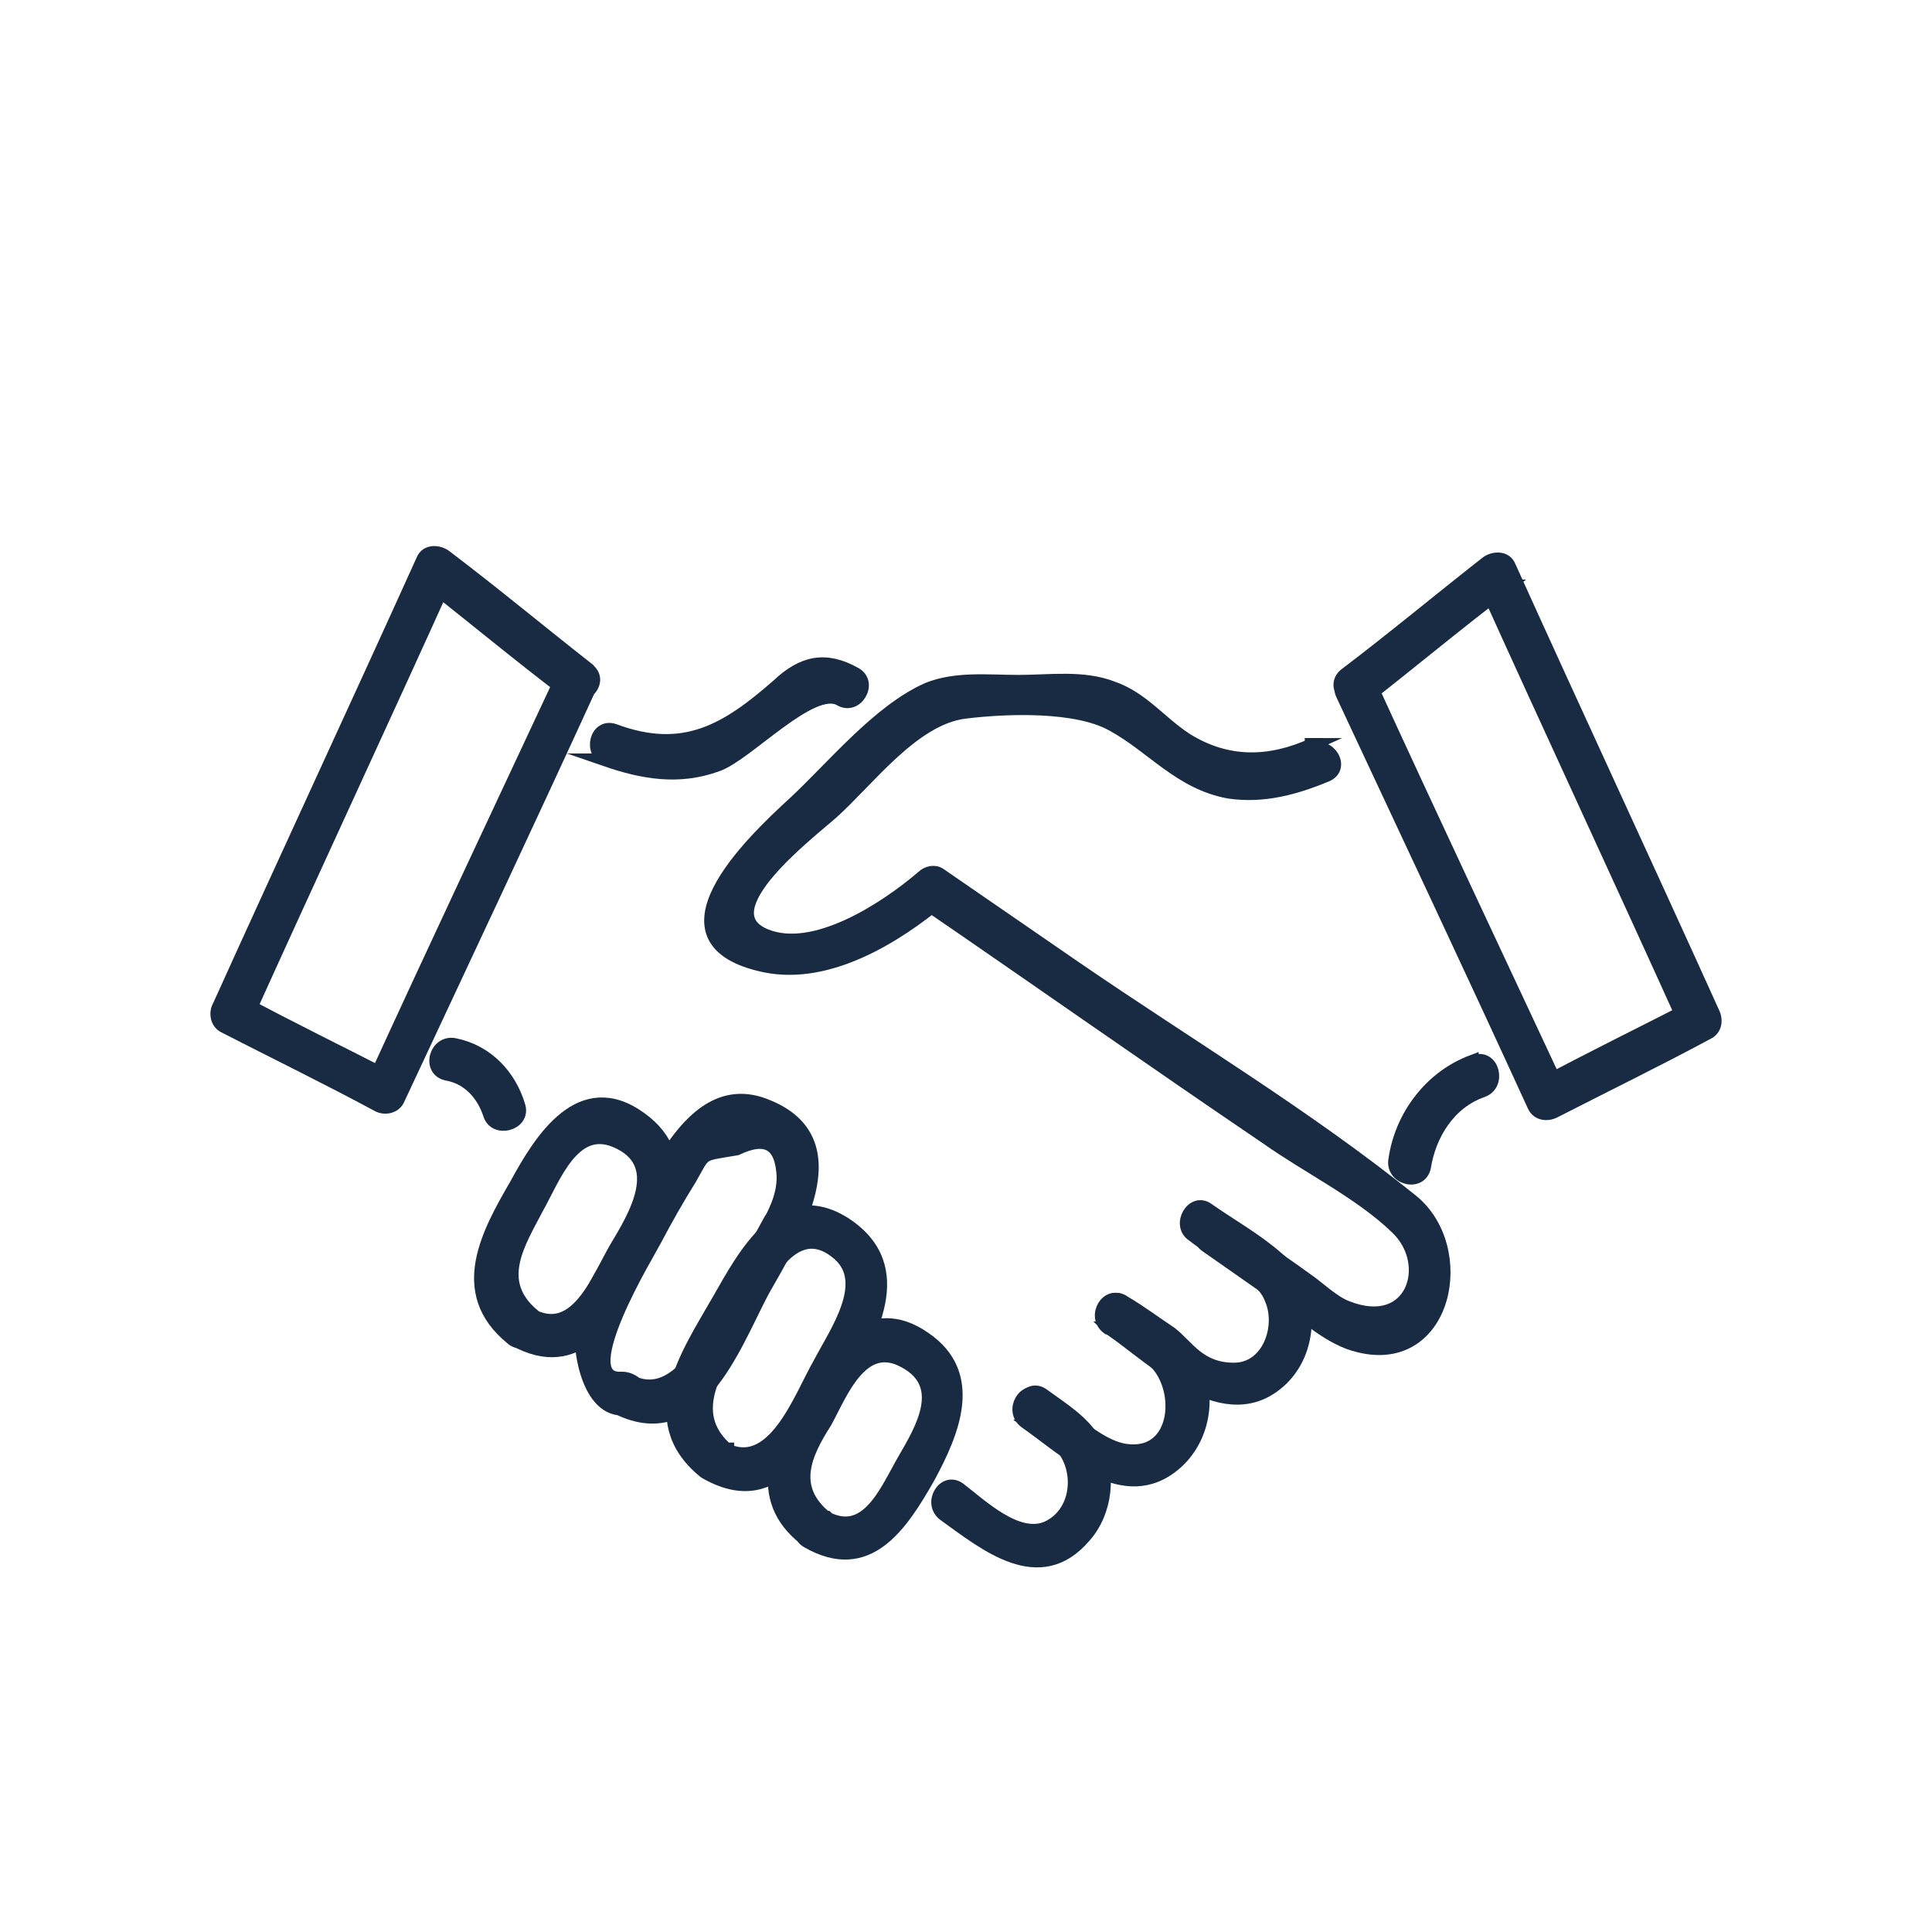
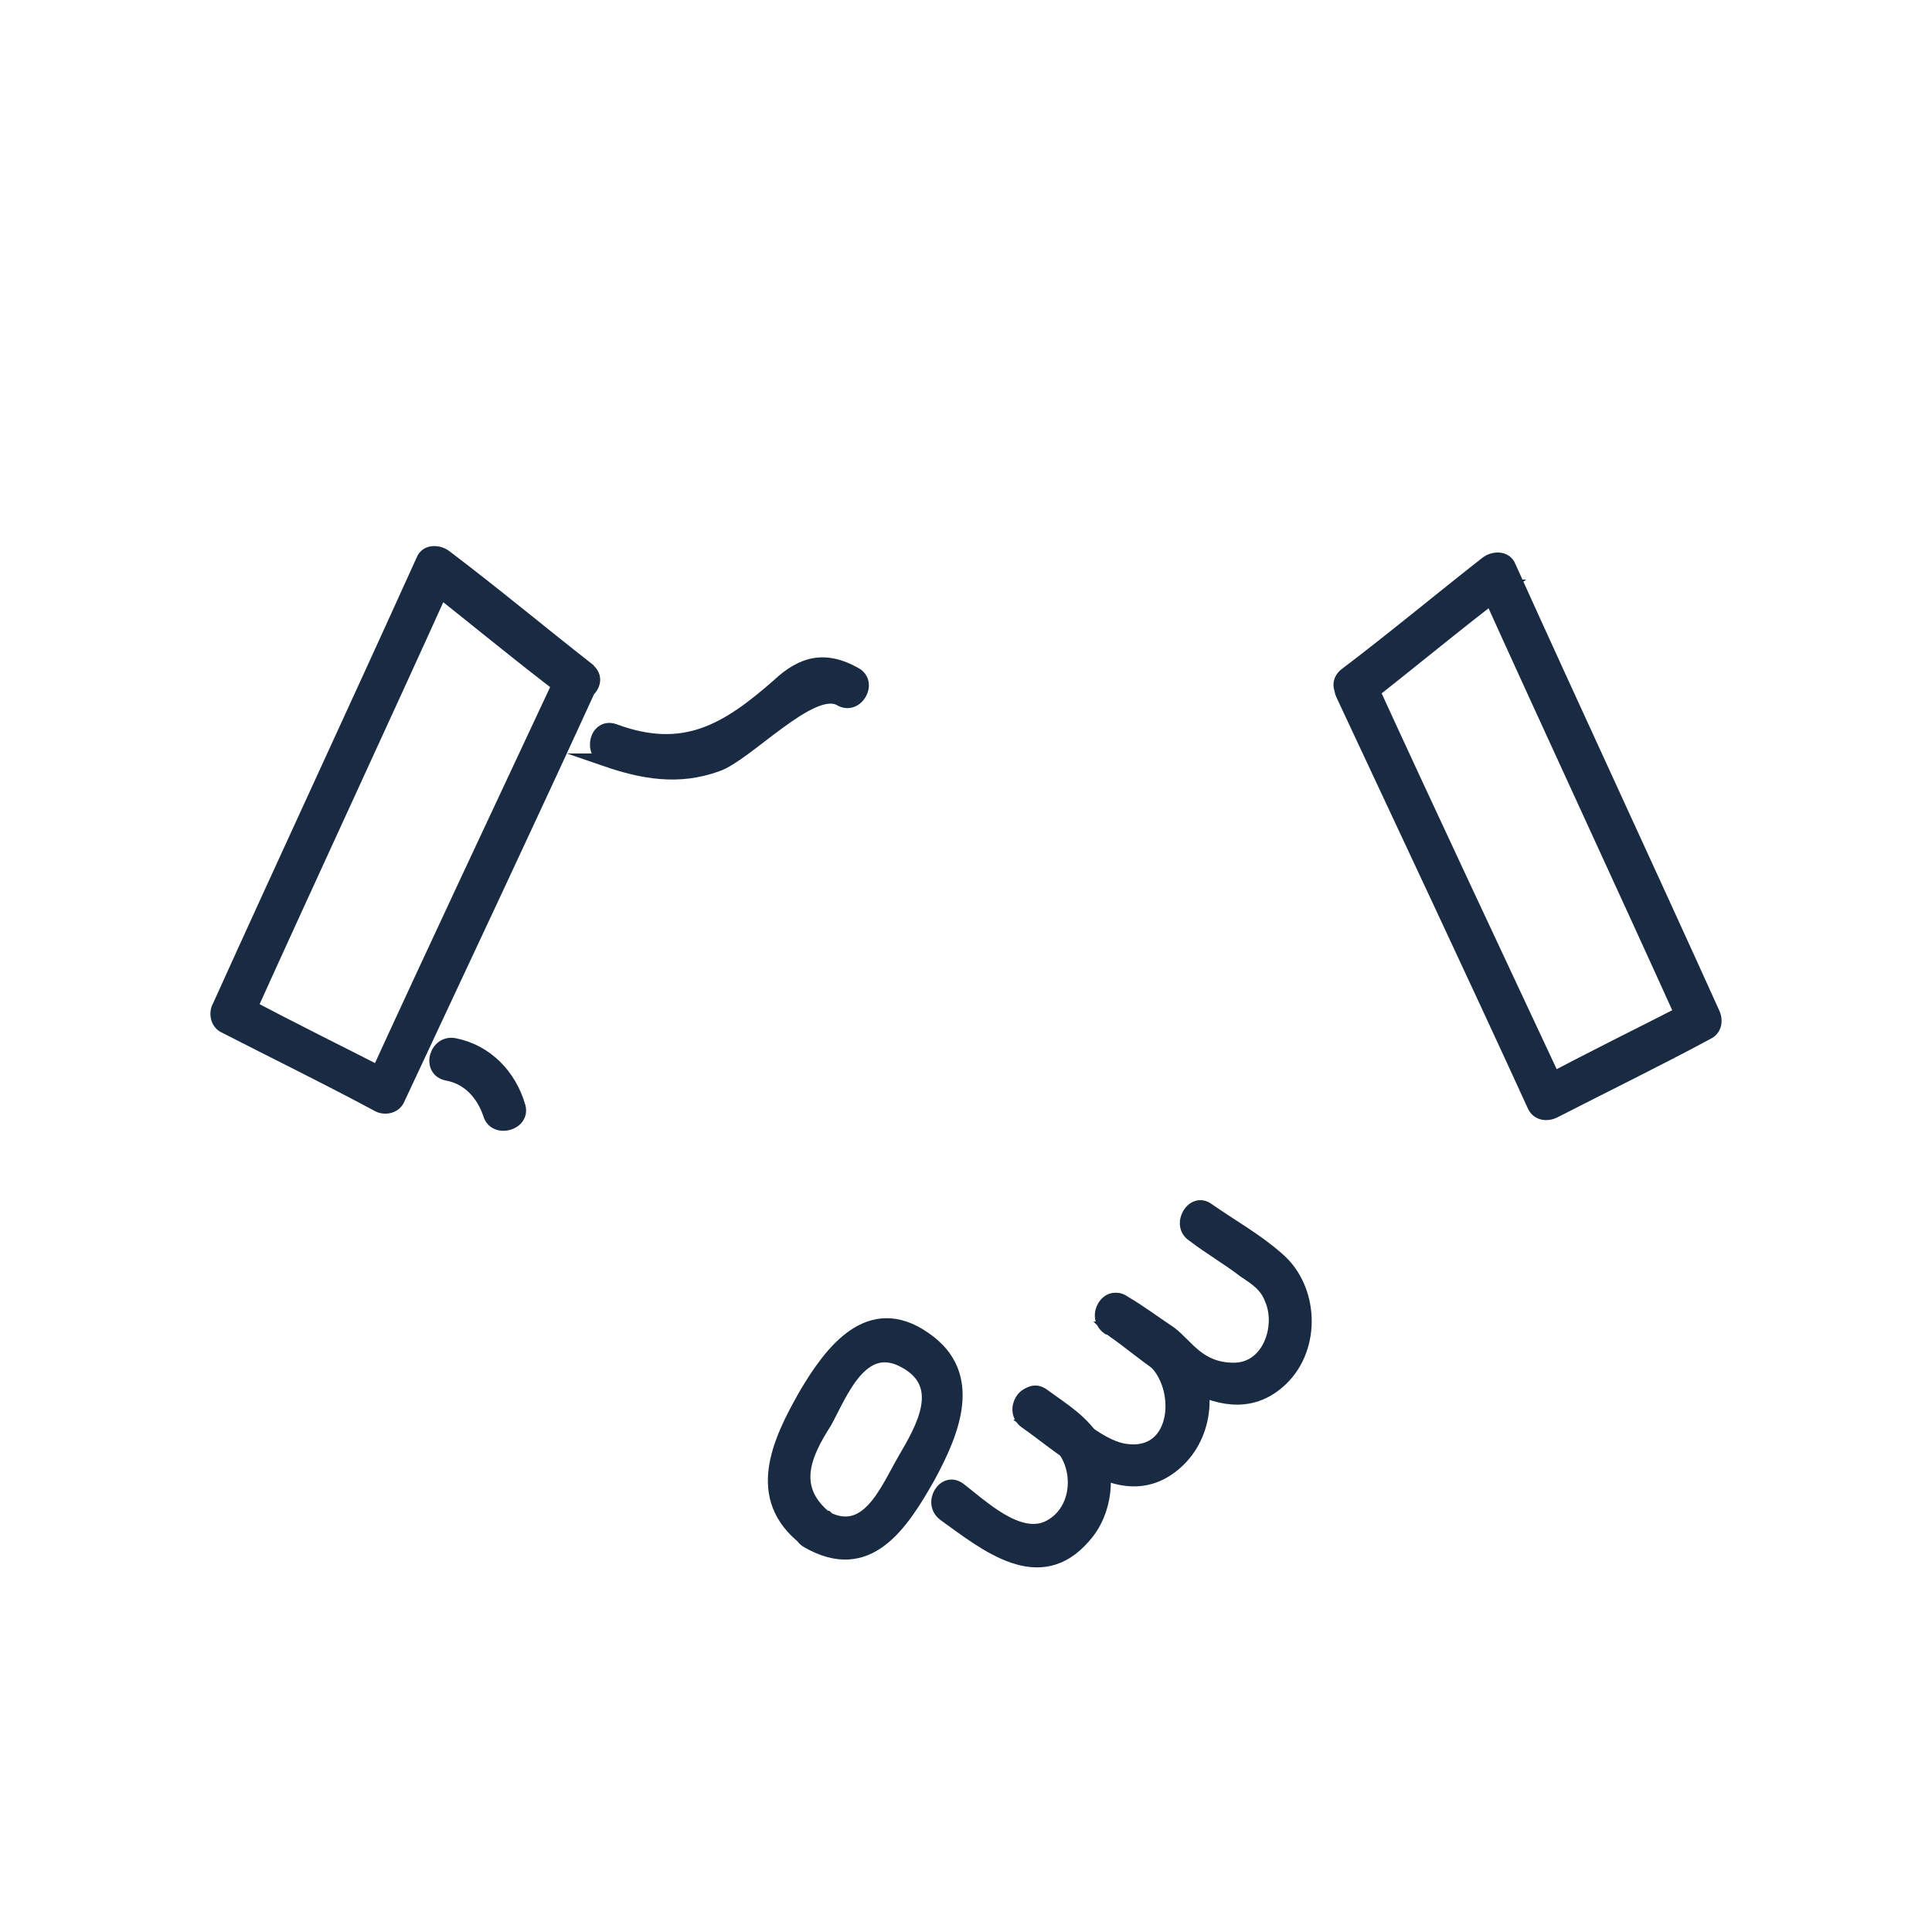
<svg xmlns="http://www.w3.org/2000/svg" version="1.1" viewBox="0 0 150 150">
  <defs>
    <style>
      .cls-1 {
        fill: #182b43;
        stroke: #182b43;
        stroke-miterlimit: 10;
      }
    </style>
  </defs>
  <g>
    <g id="Layer_1">
      <g id="Layer_1-2" data-name="Layer_1">
        <g>
          <g>
-             <path class="cls-1" d="M41.4,102.1c-3.1-2.6-1.1-5.6.3-8.3,1.3-2.3,2.8-6.6,6.1-5.2,4,1.7,1.5,5.8,0,8.3-1.4,2.4-3.1,7.2-6.7,5.1-1.3-.8-2.5,1.3-1.2,2,5,2.8,7.6-1.7,9.6-5.4,2-3.7,4.7-8.6.2-11.8-4.6-3.3-7.7,1.6-9.6,5.1-2.2,3.8-4.8,8.4-.4,12,1.1,1,2.8-.7,1.7-1.7h0Z" />
-             <path class="cls-1" d="M48.1,107c-3.7,0,2.3-9.8,2.7-10.6.9-1.7,1.8-3.3,2.8-4.9,1.2-2.1.7-1.8,3.6-2.3,2.3-1.1,3.5-.4,3.6,2.2,0,.8-.2,1.6-.5,2.3s-.3.7-.5,1c-.8,1.5-1.7,3-2.5,4.5-1.2,2.2-4.1,10.3-8.4,8-1.3-.7-2.5,1.3-1.2,2,6.4,3.4,9.2-4.5,11.5-8.9,2.3-4.1,7.3-11.8.2-14.5-5.9-2.3-8.9,6.6-11.1,10.4-1,1.9-2.6,4-3.1,6.2-.4,1.8.3,7,3.1,7s1.5-2.4,0-2.4c0,0-.2,0-.2,0Z" />
-             <path class="cls-1" d="M56.5,112.6c-3.5-3-.6-6.6,1-9.6,1.3-2.4,3.7-8.7,7.4-5.8,2.9,2.2,0,6.2-1.3,8.7-1.5,2.6-3.6,8.7-7.5,6.5-1.3-.7-2.5,1.3-1.2,2,5.6,3.1,8.1-2.8,10.4-6.7,2.2-3.9,5.5-9.3.3-12.7-4.9-3.1-7.8,2.4-9.8,5.9-2.4,4.2-6,9.3-1.2,13.3,1.1,1,2.8-.7,1.7-1.7h.2,0Z" />
            <path class="cls-1" d="M64.1,117.8c-2.8-2.3-1.6-4.9,0-7.4,1.2-2.2,2.8-6.5,6.1-4.7,3.4,1.8,1.4,5.2,0,7.6s-2.9,6.4-6.3,4.4c-1.3-.8-2.5,1.3-1.2,2,4.7,2.7,7.3-1.3,9.4-5,1.9-3.5,3.8-8-.3-10.8-4.3-3-7.3,1-9.3,4.4-2.1,3.7-4.1,8,0,11.2,1.1,1,2.8-.7,1.7-1.7h0Z" />
          </g>
          <g>
-             <path class="cls-1" d="M101.9,57.8c-3.3,1.5-6.6,1.6-9.8-.4-2-1.3-3.4-3.2-5.7-4-2.3-.9-4.9-.5-7.3-.5s-4.9-.3-7.1.6c-3.8,1.7-7.3,6-10.3,8.8-3.5,3.2-11.4,10.8-2.3,12.7,4.9,1,10.1-2.2,13.7-5.2-.4,0-1,0-1.4.2,8.9,6.1,17.7,12.3,26.7,18.4,3.1,2.2,7.2,4.2,10,6.9,3,2.8,1.3,8.2-3.8,6.2-1.1-.4-2.3-1.6-3.2-2.2-2.2-1.6-4.5-3.1-6.6-4.6-1.2-.9-2.4,1.1-1.2,2,2,1.4,4,2.8,6,4.2,1.7,1.2,3.7,3.1,5.9,3.6,6.8,1.7,8.7-7.6,4.1-11.3-8.2-6.6-17.4-12.1-26-18-3.5-2.4-7.1-4.9-10.6-7.3-.4-.3-1-.2-1.4.2-2.8,2.4-8.4,6.1-12.2,4.5-4.5-1.9,3.4-7.9,5.2-9.5,2.8-2.5,6.3-7.3,10.3-7.8,3.2-.4,8.7-.6,11.5,1,3.1,1.7,5.2,4.5,9,5.2,2.7.4,5.2-.3,7.6-1.3,1.4-.6.2-2.6-1.2-2h0v-.4h0Z" />
            <path class="cls-1" d="M92.6,95.9c1.3,1,2.7,1.8,4,2.8.9.6,1.7,1.1,2.1,2.2.9,2.1-.2,5.4-2.9,5.4s-3.6-1.8-4.9-2.8c-1.2-.8-2.4-1.7-3.6-2.4-1.2-.9-2.4,1.1-1.2,2,3.6,2.5,9.1,8.1,13.4,4,2.6-2.5,2.4-7.1-.3-9.4-1.7-1.5-3.7-2.6-5.4-3.8-1.2-.9-2.4,1.2-1.2,2h0Z" />
            <path class="cls-1" d="M86.1,103.1c1.1.8,2.3,1.5,3.3,2.4,2.5,2,2.2,7.7-2,7.1-2.2-.3-4.7-2.9-6.6-4.2-1.2-.9-2.4,1.1-1.2,2,3.3,2.3,7.7,6.7,11.7,3.2,2.5-2.2,2.8-6.2.8-8.7-1.2-1.6-3.3-2.6-4.9-3.8-1.2-.9-2.4,1.1-1.2,2h.2-.1Z" />
            <path class="cls-1" d="M79.7,110.3c.8.5,1.7,1,2.4,1.7,1.9,1.7,1.8,5.4-.8,6.6-2.3,1-5.1-1.7-6.8-3-1.2-.9-2.4,1.1-1.2,2,3.2,2.3,7.4,5.8,10.9,1.7,1.7-1.9,2-4.9.9-7.2-.9-1.7-2.6-2.7-4.1-3.8-1.2-.9-2.4,1.1-1.1,2,0,0-.2,0-.2,0Z" />
          </g>
          <path class="cls-1" d="M47,59c2.9,1,5.7,1.5,8.7.4,2.3-.8,7.3-6.3,9.5-5.1,1.3.8,2.5-1.3,1.2-2-2.3-1.3-4.1-.9-6,.9-4,3.5-7.3,5.5-12.7,3.5-1.4-.5-2,1.7-.6,2.3h0Z" />
-           <path class="cls-1" d="M114.3,82.4c-3.2,1.2-5.5,4.2-6,7.6-.3,1.5,2,2.1,2.3.6.4-2.5,1.9-5,4.5-5.9,1.4-.5.8-2.8-.6-2.3,0,0-.2,0-.2,0Z" />
          <path class="cls-1" d="M40.3,85.9c-.7-2.4-2.5-4.3-5-4.8-1.5-.3-2.1,2-.6,2.3,1.7.3,2.8,1.6,3.3,3.1.4,1.4,2.7.8,2.3-.6h0Z" />
-           <path class="cls-1" d="M106,54.2c3.7-2.9,7.3-5.9,11-8.7-.6,0-1.2-.2-1.8-.3,5.2,11.5,10.6,23.1,15.8,34.6.2-.5.3-1,.4-1.6-3.9,2-8,4-11.9,6.1.5.2,1,.3,1.6.4-5-10.7-10-21.3-14.9-32-.6-1.4-2.6-.2-2,1.2,5,10.7,10,21.3,14.9,32,.3.6,1,.7,1.6.4,3.9-2,8-4,11.9-6.1.6-.3.7-1,.4-1.6-5.2-11.5-10.6-23.1-15.8-34.6-.3-.8-1.3-.7-1.8-.3-3.7,2.9-7.3,5.9-11,8.7-1.1,1,.5,2.6,1.7,1.7h0Z" />
+           <path class="cls-1" d="M106,54.2c3.7-2.9,7.3-5.9,11-8.7-.6,0-1.2-.2-1.8-.3,5.2,11.5,10.6,23.1,15.8,34.6.2-.5.3-1,.4-1.6-3.9,2-8,4-11.9,6.1.5.2,1,.3,1.6.4-5-10.7-10-21.3-14.9-32-.6-1.4-2.6-.2-2,1.2,5,10.7,10,21.3,14.9,32,.3.6,1,.7,1.6.4,3.9-2,8-4,11.9-6.1.6-.3.7-1,.4-1.6-5.2-11.5-10.6-23.1-15.8-34.6-.3-.8-1.3-.7-1.8-.3-3.7,2.9-7.3,5.9-11,8.7-1.1,1,.5,2.6,1.7,1.7Z" />
          <path class="cls-1" d="M45.6,51.9c-3.7-2.9-7.3-5.9-11-8.7-.5-.4-1.5-.5-1.8.3-5.2,11.5-10.6,23.1-15.8,34.6-.3.5-.2,1.3.4,1.6,3.9,2,8,4,11.9,6.1.5.3,1.3.2,1.6-.4,5-10.7,10-21.3,14.9-32,.6-1.4-1.4-2.5-2-1.2-5,10.7-10,21.3-14.9,32,.5-.2,1-.3,1.6-.4-3.9-2-8-4-11.9-6.1.2.5.3,1,.4,1.6,5.2-11.5,10.6-23.1,15.8-34.6-.6,0-1.2.2-1.8.3,3.7,2.9,7.3,5.9,11,8.7,1.1,1,2.9-.7,1.7-1.7h-.1Z" />
        </g>
      </g>
    </g>
  </g>
</svg>